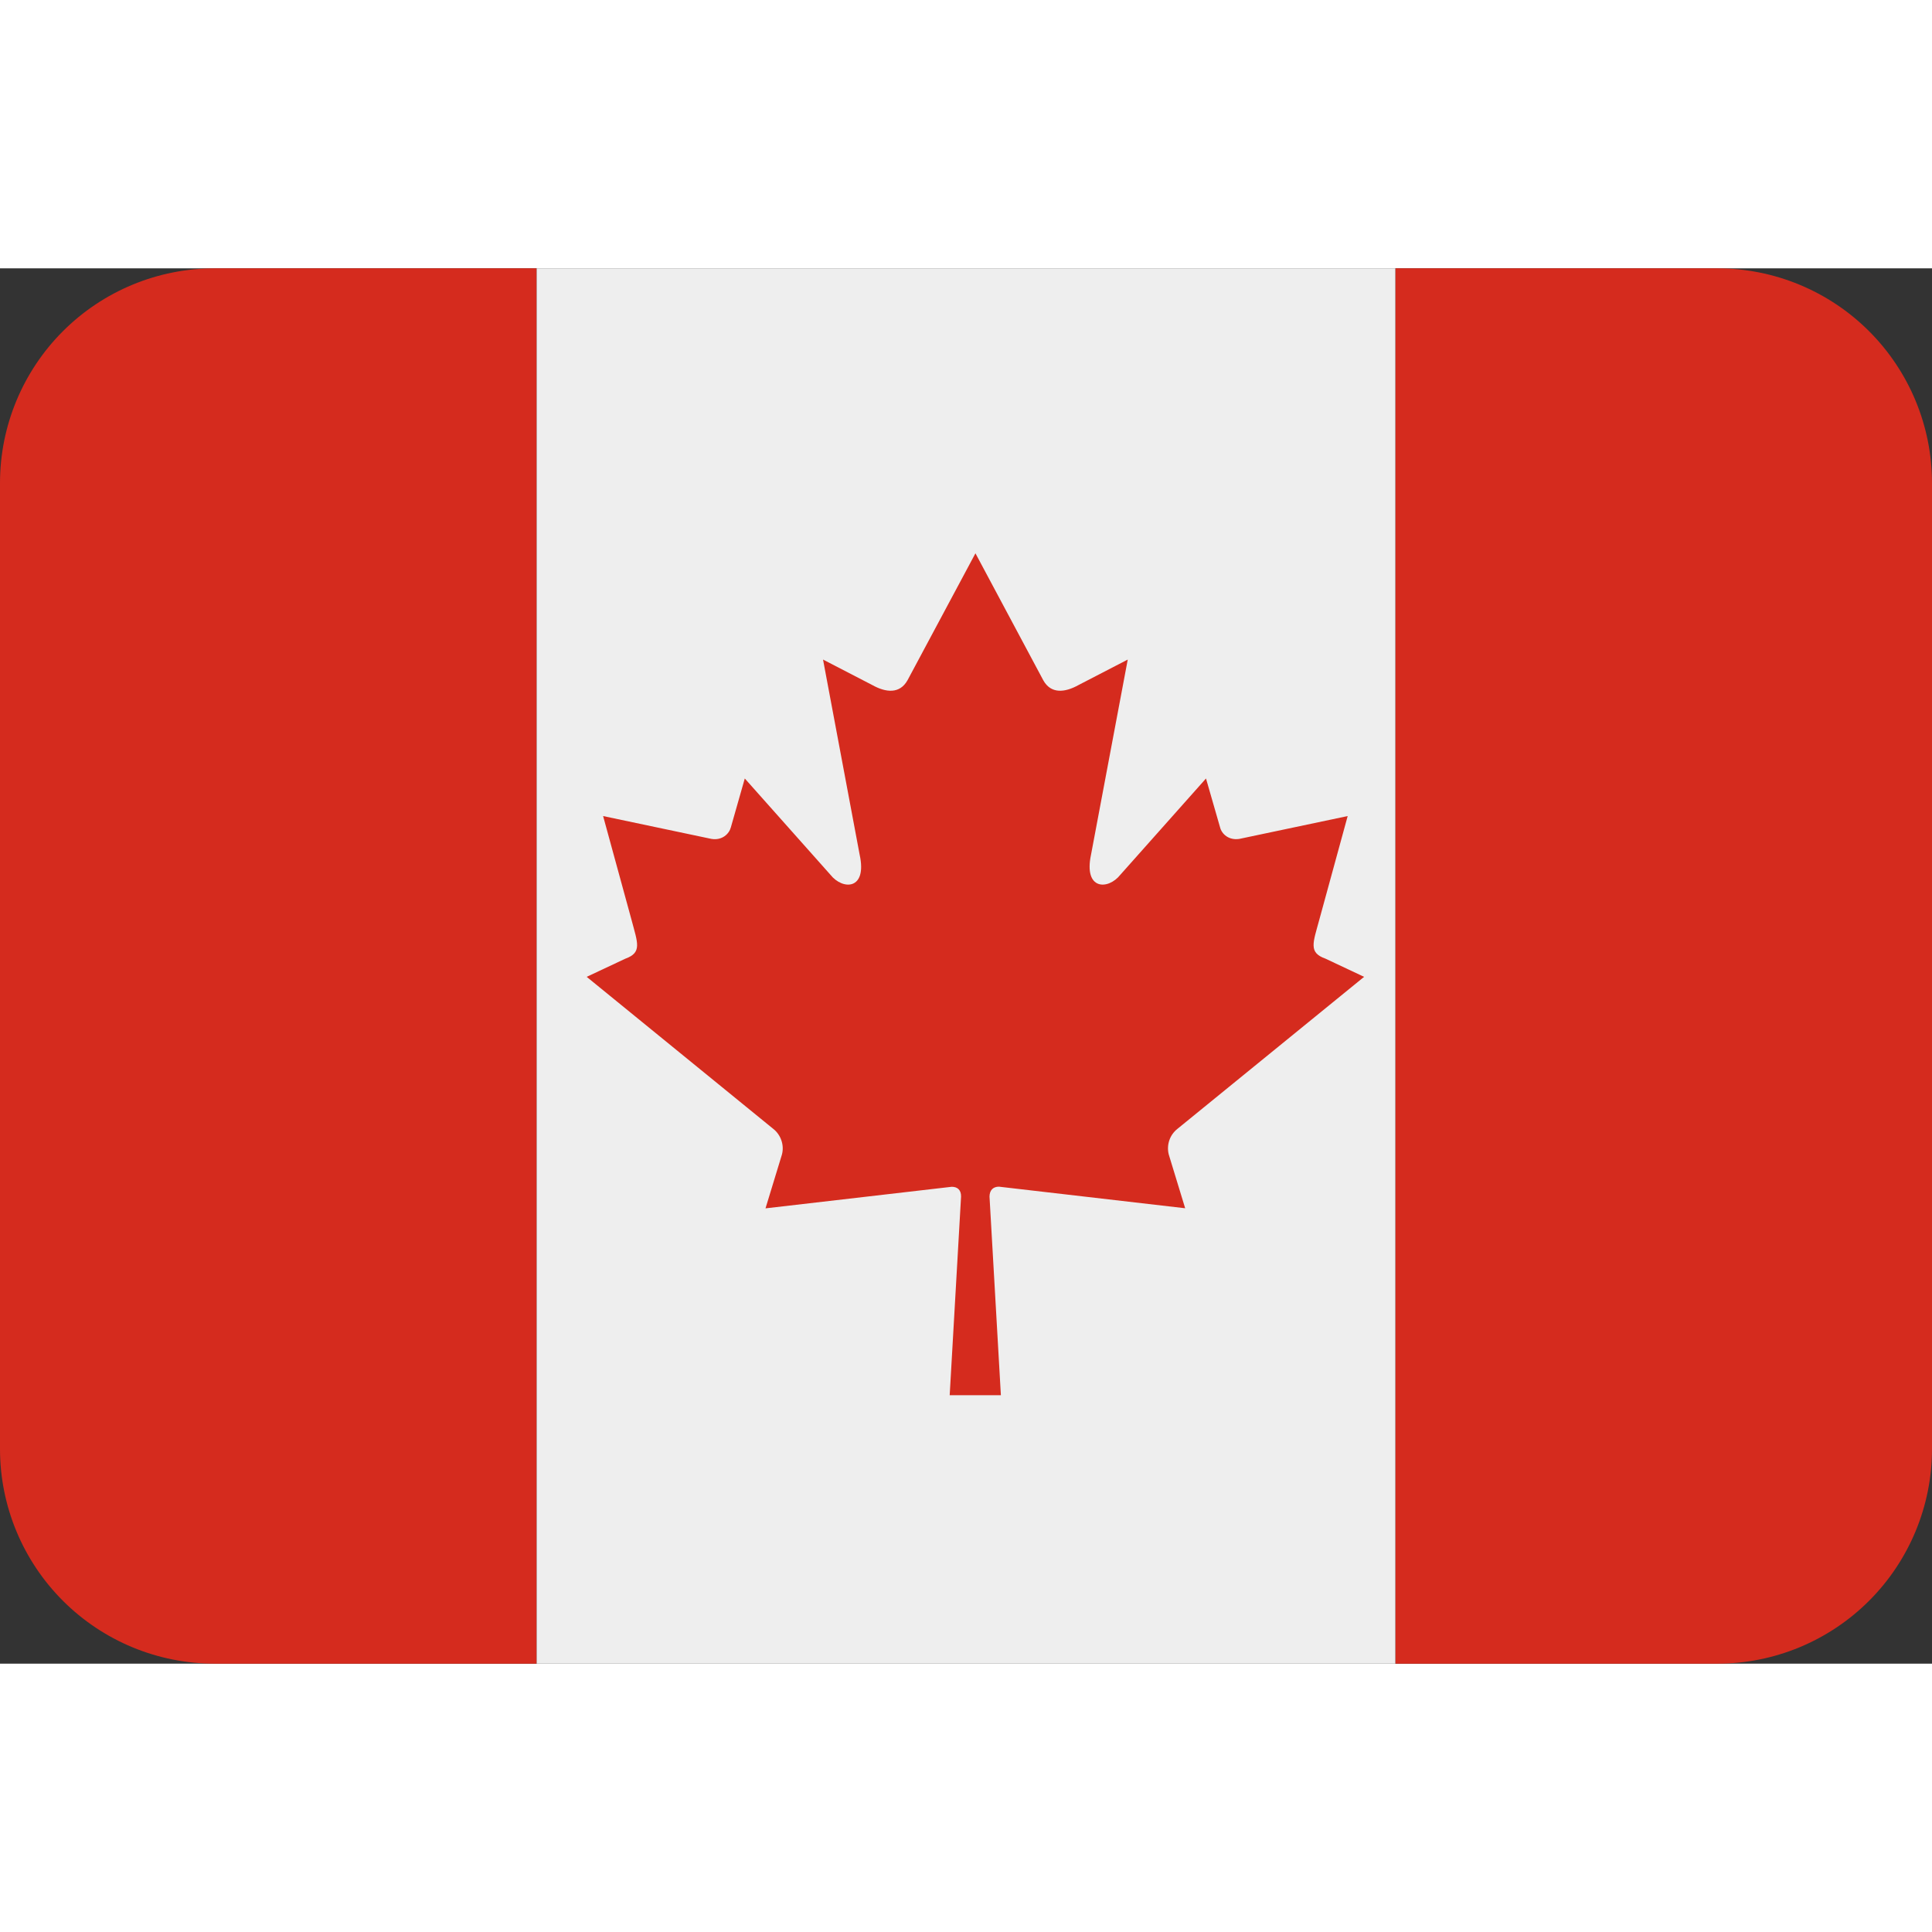
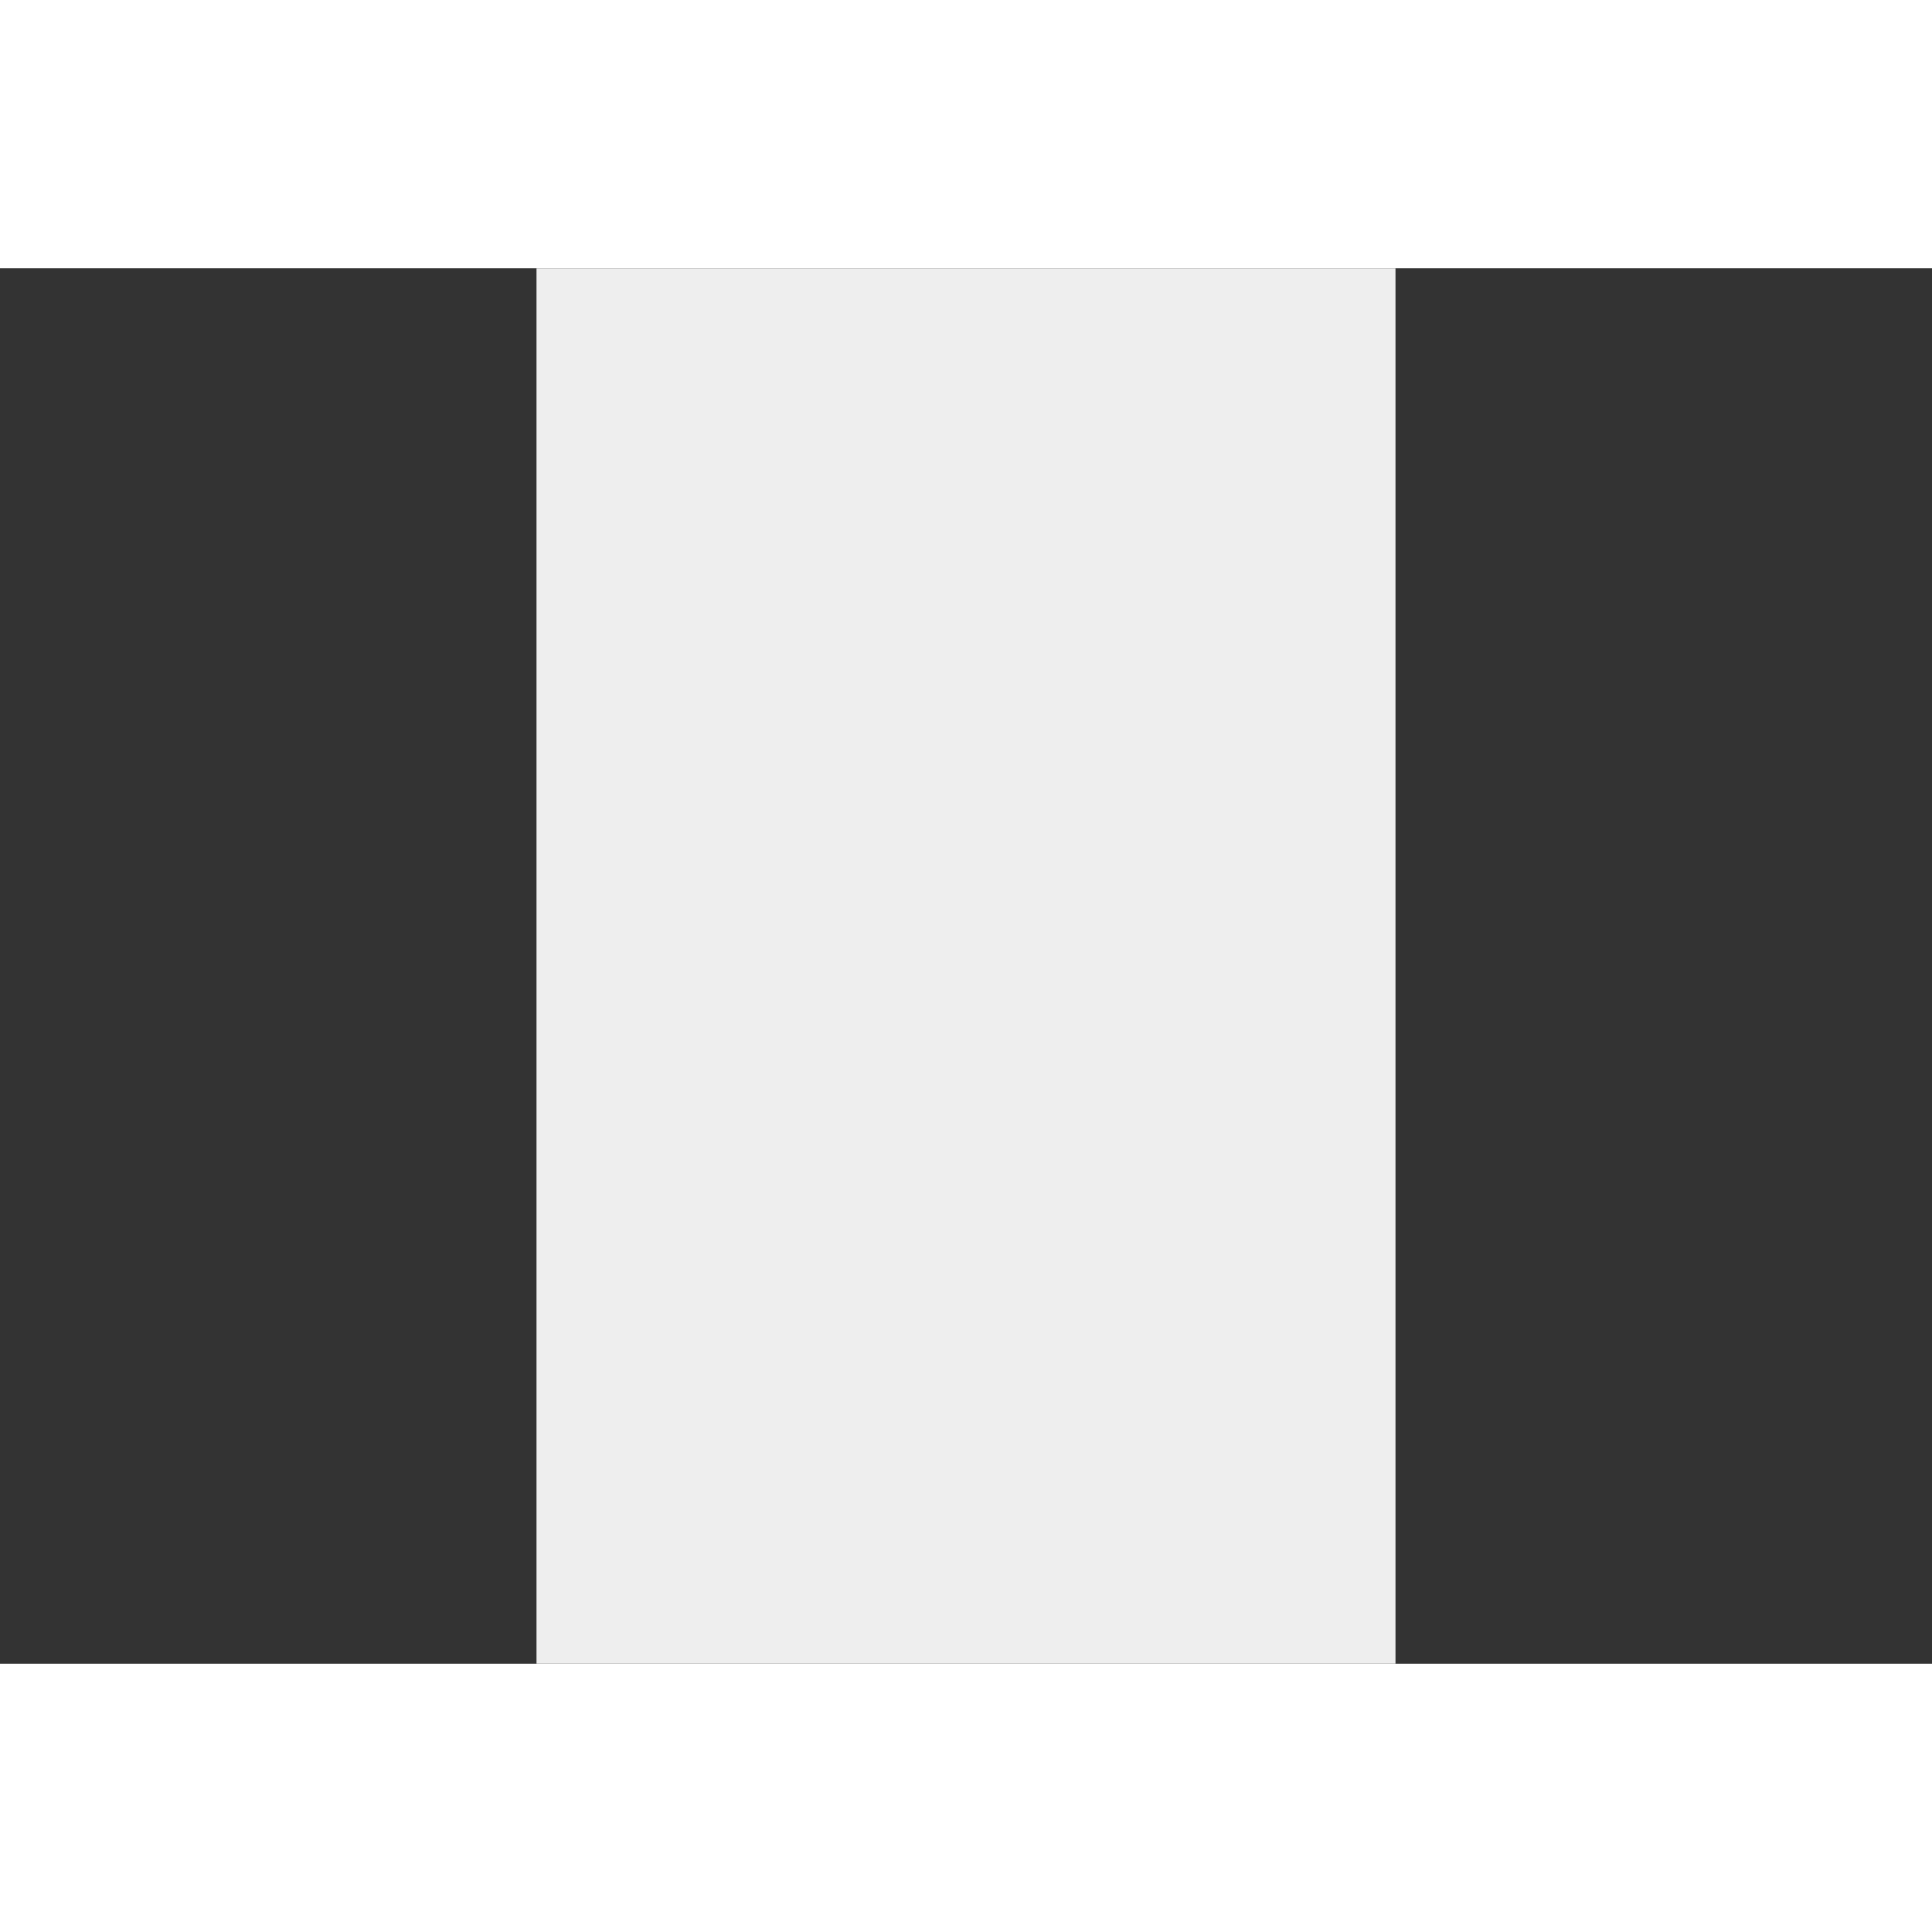
<svg xmlns="http://www.w3.org/2000/svg" width="50" height="50" viewBox="0 0 18 13" fill="none">
  <rect x="0" y="0" width="18" height="13" fill="#333333" stroke="none" />
-   <path d="M2 0C1.47 0 0.961 0.211 0.586 0.586C0.211 0.961 0 1.47 0 2L0 11C0 11.53 0.211 12.039 0.586 12.414C0.961 12.789 1.47 13 2 13H5V0H2ZM16 0H13V13H16C16.53 13 17.039 12.789 17.414 12.414C17.789 12.039 18 11.53 18 11V2C18 1.47 17.789 0.961 17.414 0.586C17.039 0.211 16.53 0 16 0Z" fill="#D52B1E" />
  <path d="M5 0H13V13H5V0Z" fill="#EEEEEE" />
-   <path d="M9.307 8.556C9.906 8.626 10.444 8.688 11.042 8.757L10.889 8.256C10.878 8.213 10.88 8.167 10.894 8.125C10.908 8.083 10.934 8.046 10.969 8.018L12.709 6.601L12.348 6.431C12.19 6.375 12.233 6.285 12.291 6.071L12.556 5.103L11.546 5.316C11.447 5.331 11.382 5.269 11.367 5.208L11.236 4.753L10.438 5.65C10.324 5.794 10.094 5.794 10.165 5.462L10.507 3.645L10.049 3.882C9.92 3.954 9.791 3.966 9.72 3.838L9.088 2.655V2.684V2.655L8.455 3.838C8.383 3.966 8.255 3.954 8.126 3.882L7.668 3.645L8.009 5.462C8.082 5.794 7.851 5.794 7.737 5.65L6.939 4.753L6.809 5.209C6.793 5.269 6.728 5.332 6.629 5.316L5.619 5.103L5.884 6.071C5.941 6.286 5.984 6.375 5.826 6.432L5.466 6.601L7.205 8.018C7.274 8.072 7.309 8.168 7.285 8.257L7.132 8.758L8.867 8.557C8.92 8.557 8.955 8.586 8.954 8.648L8.848 10.499H9.325L9.219 8.648C9.22 8.586 9.255 8.556 9.307 8.556Z" fill="#D52B1E" />
</svg>